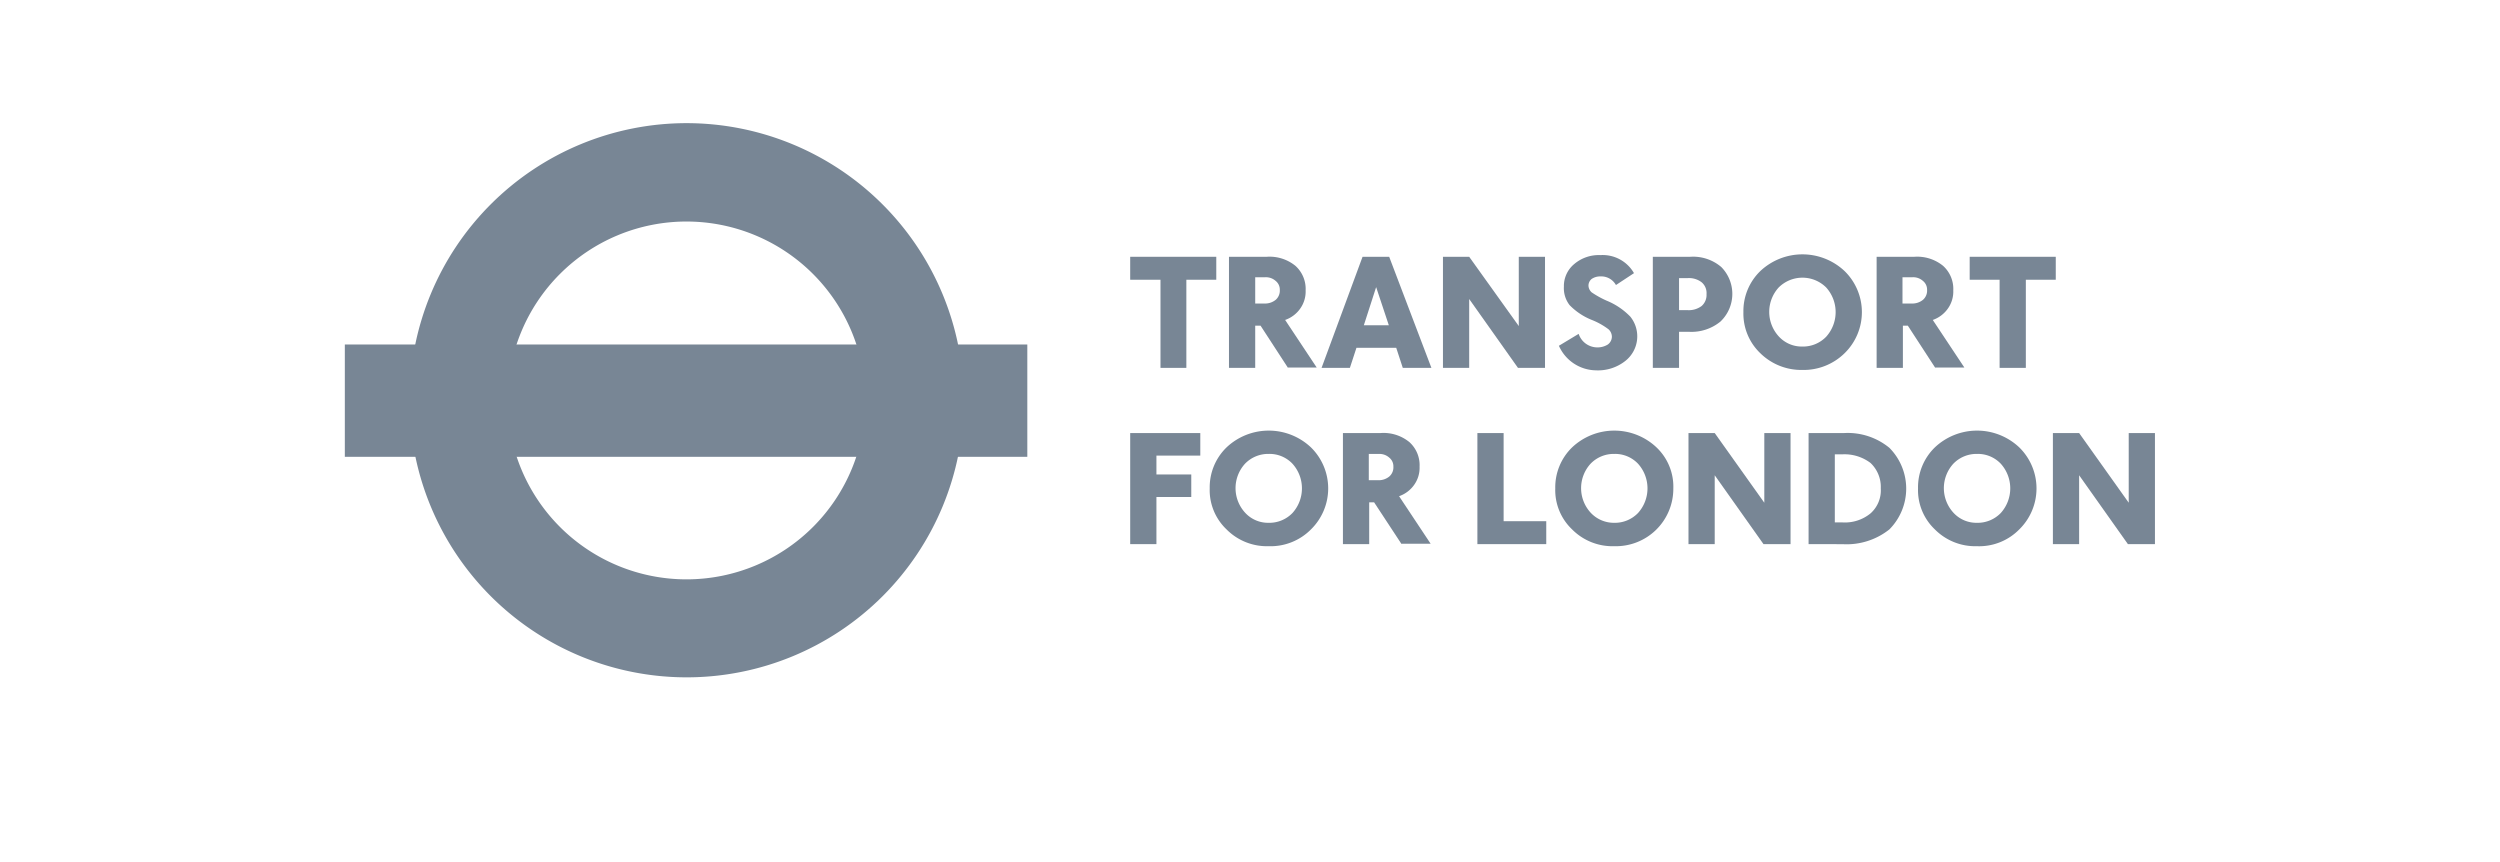
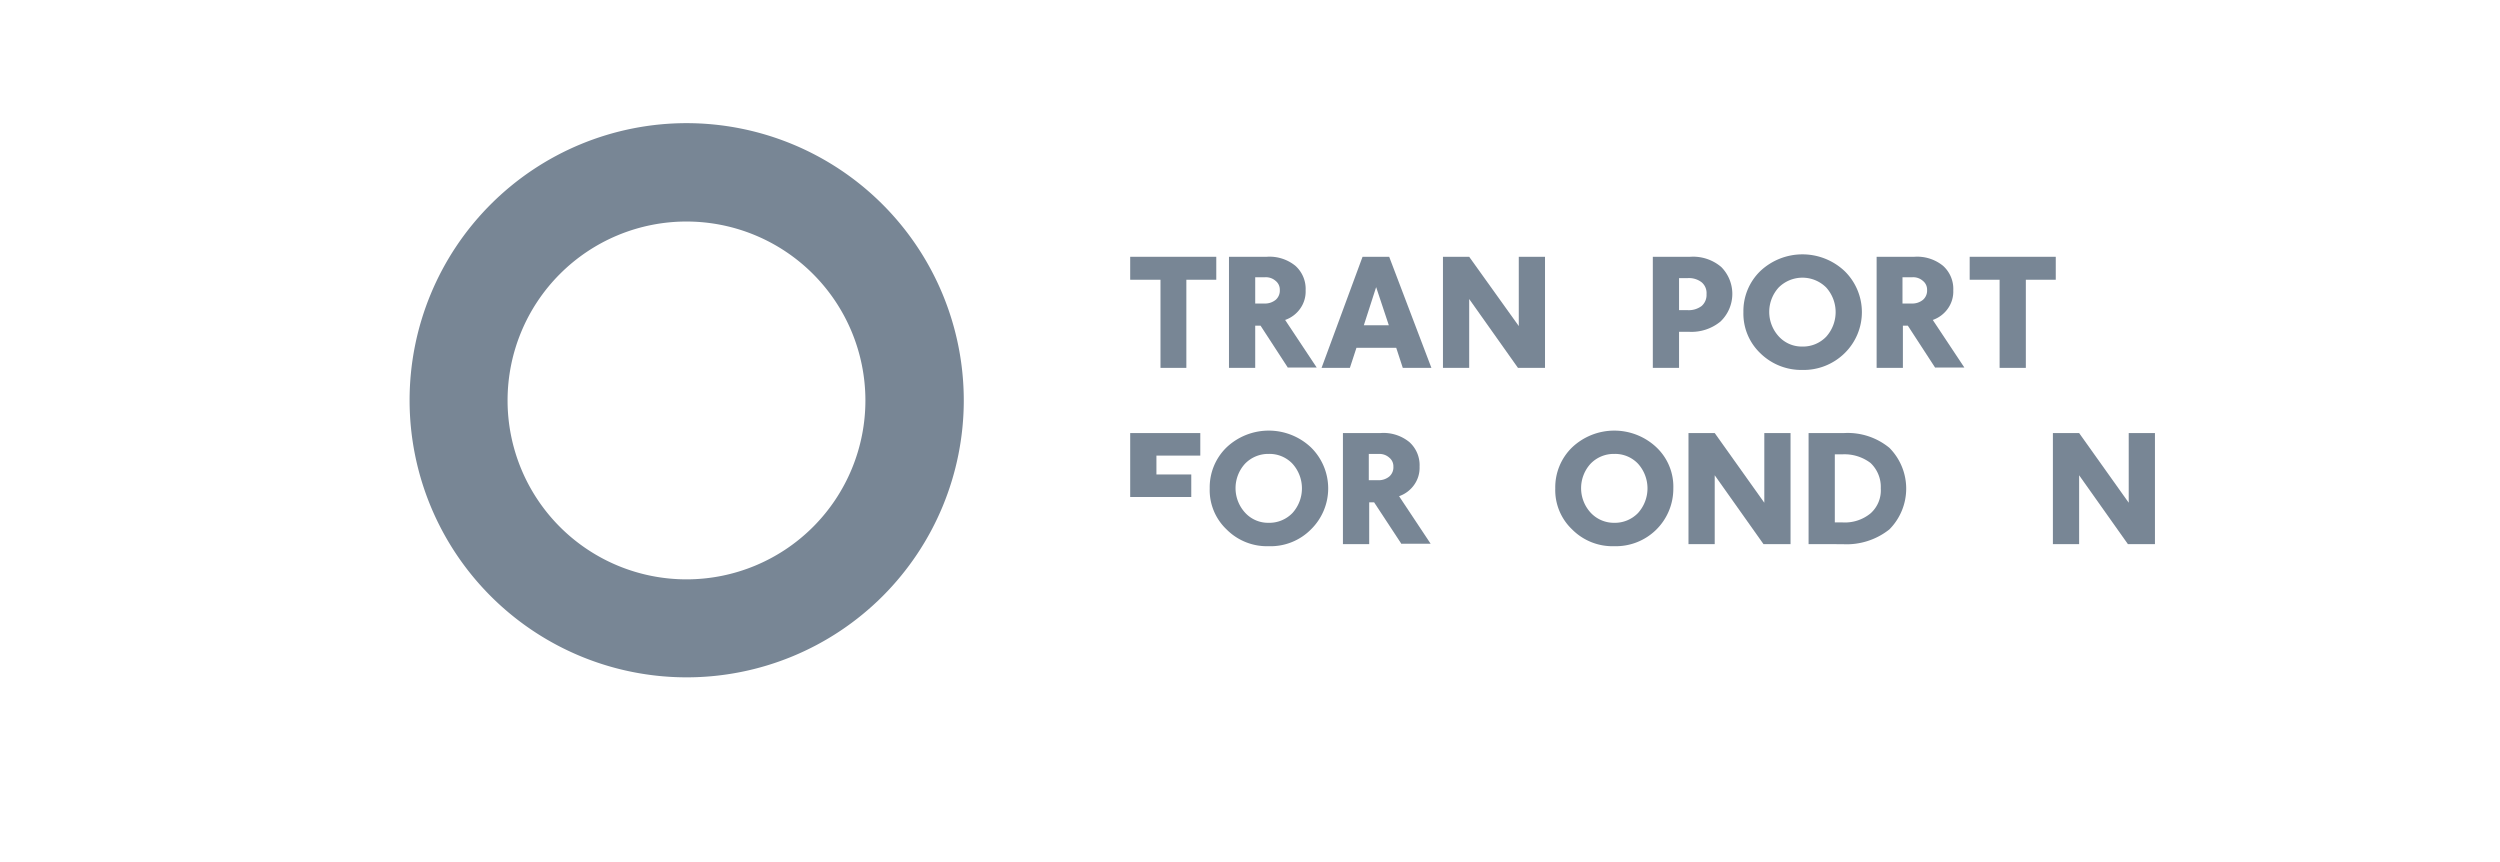
<svg xmlns="http://www.w3.org/2000/svg" width="203" height="70" viewBox="0 0 203 70">
  <g id="Logo_04" data-name="Logo 04" transform="translate(-1082 -268)">
    <rect id="Rectangle_2471" data-name="Rectangle 2471" width="203" height="70" transform="translate(1082 268)" fill="rgba(255,255,255,0)" />
    <g id="transport-for-london-customer-logo" transform="translate(1052.1 209.4)">
      <g id="Group_4748" data-name="Group 4748" transform="translate(63.126 68.6)">
        <path id="Path_29544" data-name="Path 29544" d="M96.133,68.6a22.5,22.5,0,1,0,22.5,22.5,22.522,22.522,0,0,0-22.5-22.5m14.512,22.5A14.528,14.528,0,1,1,96.1,76.588,14.532,14.532,0,0,1,110.645,91.1" transform="translate(-73.6 -68.6)" fill="#788695" />
      </g>
-       <rect id="Rectangle_2466" data-name="Rectangle 2466" width="55.418" height="9.12" transform="translate(57.9 86.573)" fill="#788695" />
      <path id="Path_29545" data-name="Path 29545" d="M254.06,103.064v7.156h-2.1v-7.156H249.5V101.2h6.99v1.864Z" transform="translate(-127.828 -21.749)" fill="#788695" />
      <g id="Group_4749" data-name="Group 4749" transform="translate(121.672 79.251)">
        <path id="Path_29546" data-name="Path 29546" d="M275.73,102.864v2.13h.732a1.363,1.363,0,0,0,.932-.3.987.987,0,0,0,.333-.8.9.9,0,0,0-.333-.732,1.189,1.189,0,0,0-.865-.3Zm2.663,7.356-2.23-3.428h-.433v3.428H273.6V101.2h3.062a3.318,3.318,0,0,1,2.33.732,2.519,2.519,0,0,1,.832,2,2.384,2.384,0,0,1-.433,1.465,2.5,2.5,0,0,1-1.232.932l2.563,3.861h-2.33Z" transform="translate(-265.579 -101)" fill="#788695" />
        <path id="Path_29547" data-name="Path 29547" d="M300.627,103.663l-1,3.1h2.03Zm2.163,6.557-.533-1.631h-3.229l-.533,1.631h-2.3l3.328-9.02h2.163l3.428,9.02Z" transform="translate(-280.656 -101)" fill="#788695" />
        <path id="Path_29548" data-name="Path 29548" d="M331.891,110.22l-3.961-5.592v5.592H325.8V101.2h2.13l4.027,5.625V101.2h2.13v9.02Z" transform="translate(-300.404 -101)" fill="#788695" />
-         <path id="Path_29549" data-name="Path 29549" d="M354.1,108.156l1.6-.965a1.6,1.6,0,0,0,1.5,1.1,1.574,1.574,0,0,0,.865-.233.8.8,0,0,0,.333-.632.834.834,0,0,0-.266-.6,5.756,5.756,0,0,0-1.365-.766,5.2,5.2,0,0,1-1.8-1.2,2.242,2.242,0,0,1-.466-1.5,2.319,2.319,0,0,1,.832-1.831,3.072,3.072,0,0,1,2.13-.732,2.926,2.926,0,0,1,2.729,1.465l-1.464.965a1.363,1.363,0,0,0-1.265-.7,1.23,1.23,0,0,0-.7.2.7.7,0,0,0-.266.533.762.762,0,0,0,.266.566,7.673,7.673,0,0,0,1.2.666,5.644,5.644,0,0,1,1.93,1.3,2.544,2.544,0,0,1-.4,3.595,3.574,3.574,0,0,1-2.4.766,3.339,3.339,0,0,1-3-2" transform="translate(-319.285 -100.733)" fill="#788695" />
        <path id="Path_29550" data-name="Path 29550" d="M379.13,102.931v2.6h.666a1.737,1.737,0,0,0,1.165-.333,1.185,1.185,0,0,0,.4-.965,1.142,1.142,0,0,0-.4-.965,1.68,1.68,0,0,0-1.165-.333Zm0,4.327v2.962H377V101.2h3.029a3.516,3.516,0,0,1,2.53.832,3.1,3.1,0,0,1-.067,4.427,3.714,3.714,0,0,1-2.563.832h-.8Z" transform="translate(-334.563 -101)" fill="#788695" />
        <path id="Path_29551" data-name="Path 29551" d="M403.893,108.089a2.612,2.612,0,0,0,1.93-.8,2.988,2.988,0,0,0,0-3.994,2.732,2.732,0,0,0-3.861,0,2.944,2.944,0,0,0,0,3.961,2.522,2.522,0,0,0,1.931.832m0,1.9a4.747,4.747,0,0,1-3.428-1.365,4.445,4.445,0,0,1-1.365-3.328,4.519,4.519,0,0,1,1.365-3.328,4.989,4.989,0,0,1,6.857,0,4.661,4.661,0,0,1,0,6.657,4.747,4.747,0,0,1-3.428,1.365" transform="translate(-349.307 -100.6)" fill="#788695" />
        <path id="Path_29552" data-name="Path 29552" d="M433.7,102.864v2.13h.732a1.363,1.363,0,0,0,.932-.3.987.987,0,0,0,.333-.8.9.9,0,0,0-.333-.732,1.189,1.189,0,0,0-.865-.3Zm2.663,7.356-2.23-3.428h-.4v3.428H431.6V101.2h3.062a3.318,3.318,0,0,1,2.33.732,2.519,2.519,0,0,1,.832,2,2.384,2.384,0,0,1-.433,1.465,2.5,2.5,0,0,1-1.232.932l2.563,3.861H436.36Z" transform="translate(-370.99 -101)" fill="#788695" />
        <path id="Path_29553" data-name="Path 29553" d="M458.86,103.064v7.156h-2.13v-7.156H454.3V101.2h6.99v1.864Z" transform="translate(-386.134 -101)" fill="#788695" />
-         <path id="Path_29554" data-name="Path 29554" d="M251.63,146.031v1.531h2.829v1.831H251.63v3.828H249.5V144.2h5.692v1.831Z" transform="translate(-249.5 -129.688)" fill="#788695" />
+         <path id="Path_29554" data-name="Path 29554" d="M251.63,146.031v1.531h2.829v1.831H251.63H249.5V144.2h5.692v1.831Z" transform="translate(-249.5 -129.688)" fill="#788695" />
        <path id="Path_29555" data-name="Path 29555" d="M273.693,151.089a2.612,2.612,0,0,0,1.93-.8,2.988,2.988,0,0,0,0-3.994,2.561,2.561,0,0,0-1.93-.8,2.612,2.612,0,0,0-1.93.8,2.944,2.944,0,0,0,0,3.961,2.522,2.522,0,0,0,1.93.832m0,1.9a4.616,4.616,0,0,1-3.428-1.365,4.395,4.395,0,0,1-1.365-3.328,4.518,4.518,0,0,1,1.365-3.328,4.989,4.989,0,0,1,6.857,0,4.661,4.661,0,0,1,0,6.657,4.616,4.616,0,0,1-3.428,1.365" transform="translate(-262.443 -129.288)" fill="#788695" />
        <path id="Path_29556" data-name="Path 29556" d="M303.5,145.9v2.13h.732a1.363,1.363,0,0,0,.932-.3.987.987,0,0,0,.333-.8.9.9,0,0,0-.333-.732,1.189,1.189,0,0,0-.865-.3h-.8Zm2.663,7.322-2.23-3.395h-.4v3.395H301.4V144.2h3.062a3.318,3.318,0,0,1,2.33.732,2.519,2.519,0,0,1,.832,2,2.384,2.384,0,0,1-.433,1.464,2.5,2.5,0,0,1-1.232.932l2.563,3.861H306.16Z" transform="translate(-284.126 -129.688)" fill="#788695" />
-         <path id="Path_29557" data-name="Path 29557" d="M334.2,153.22V144.2h2.13v7.156h3.462v1.864Z" transform="translate(-306.008 -129.688)" fill="#788695" />
        <path id="Path_29558" data-name="Path 29558" d="M357.993,151.089a2.612,2.612,0,0,0,1.93-.8,2.988,2.988,0,0,0,0-3.994,2.561,2.561,0,0,0-1.93-.8,2.612,2.612,0,0,0-1.93.8,2.944,2.944,0,0,0,0,3.961,2.572,2.572,0,0,0,1.93.832m0,1.9a4.616,4.616,0,0,1-3.428-1.365,4.394,4.394,0,0,1-1.365-3.328,4.518,4.518,0,0,1,1.365-3.328,4.988,4.988,0,0,1,6.856,0,4.395,4.395,0,0,1,1.365,3.328,4.663,4.663,0,0,1-4.793,4.693" transform="translate(-318.684 -129.288)" fill="#788695" />
        <path id="Path_29559" data-name="Path 29559" d="M391.791,153.22l-3.961-5.592v5.592H385.7V144.2h2.13l4.027,5.658V144.2h2.13v9.02Z" transform="translate(-340.367 -129.688)" fill="#788695" />
        <path id="Path_29560" data-name="Path 29560" d="M417.13,145.964v5.492h.6a3.284,3.284,0,0,0,2.3-.732,2.5,2.5,0,0,0,.832-2.03,2.678,2.678,0,0,0-.832-2.064,3.5,3.5,0,0,0-2.3-.7h-.6ZM415,153.22V144.2h2.9a5.332,5.332,0,0,1,3.661,1.2,4.7,4.7,0,0,1,0,6.624,5.578,5.578,0,0,1-3.794,1.2Z" transform="translate(-359.915 -129.688)" fill="#788695" />
-         <path id="Path_29561" data-name="Path 29561" d="M446.493,151.089a2.612,2.612,0,0,0,1.93-.8,2.988,2.988,0,0,0,0-3.994,2.561,2.561,0,0,0-1.93-.8,2.612,2.612,0,0,0-1.93.8,2.944,2.944,0,0,0,0,3.961,2.522,2.522,0,0,0,1.93.832m0,1.9a4.616,4.616,0,0,1-3.428-1.365,4.395,4.395,0,0,1-1.365-3.328,4.519,4.519,0,0,1,1.365-3.328,4.989,4.989,0,0,1,6.857,0,4.661,4.661,0,0,1,0,6.657,4.565,4.565,0,0,1-3.428,1.365" transform="translate(-377.728 -129.288)" fill="#788695" />
      </g>
      <g id="Group_4750" data-name="Group 4750" transform="translate(196.595 93.763)">
        <path id="Path_29562" data-name="Path 29562" d="M480.691,153.22l-3.961-5.592v5.592H474.6V144.2h2.13l4.027,5.658V144.2h2.13v9.02Z" transform="translate(-474.6 -144.2)" fill="#788695" />
      </g>
    </g>
  </g>
</svg>